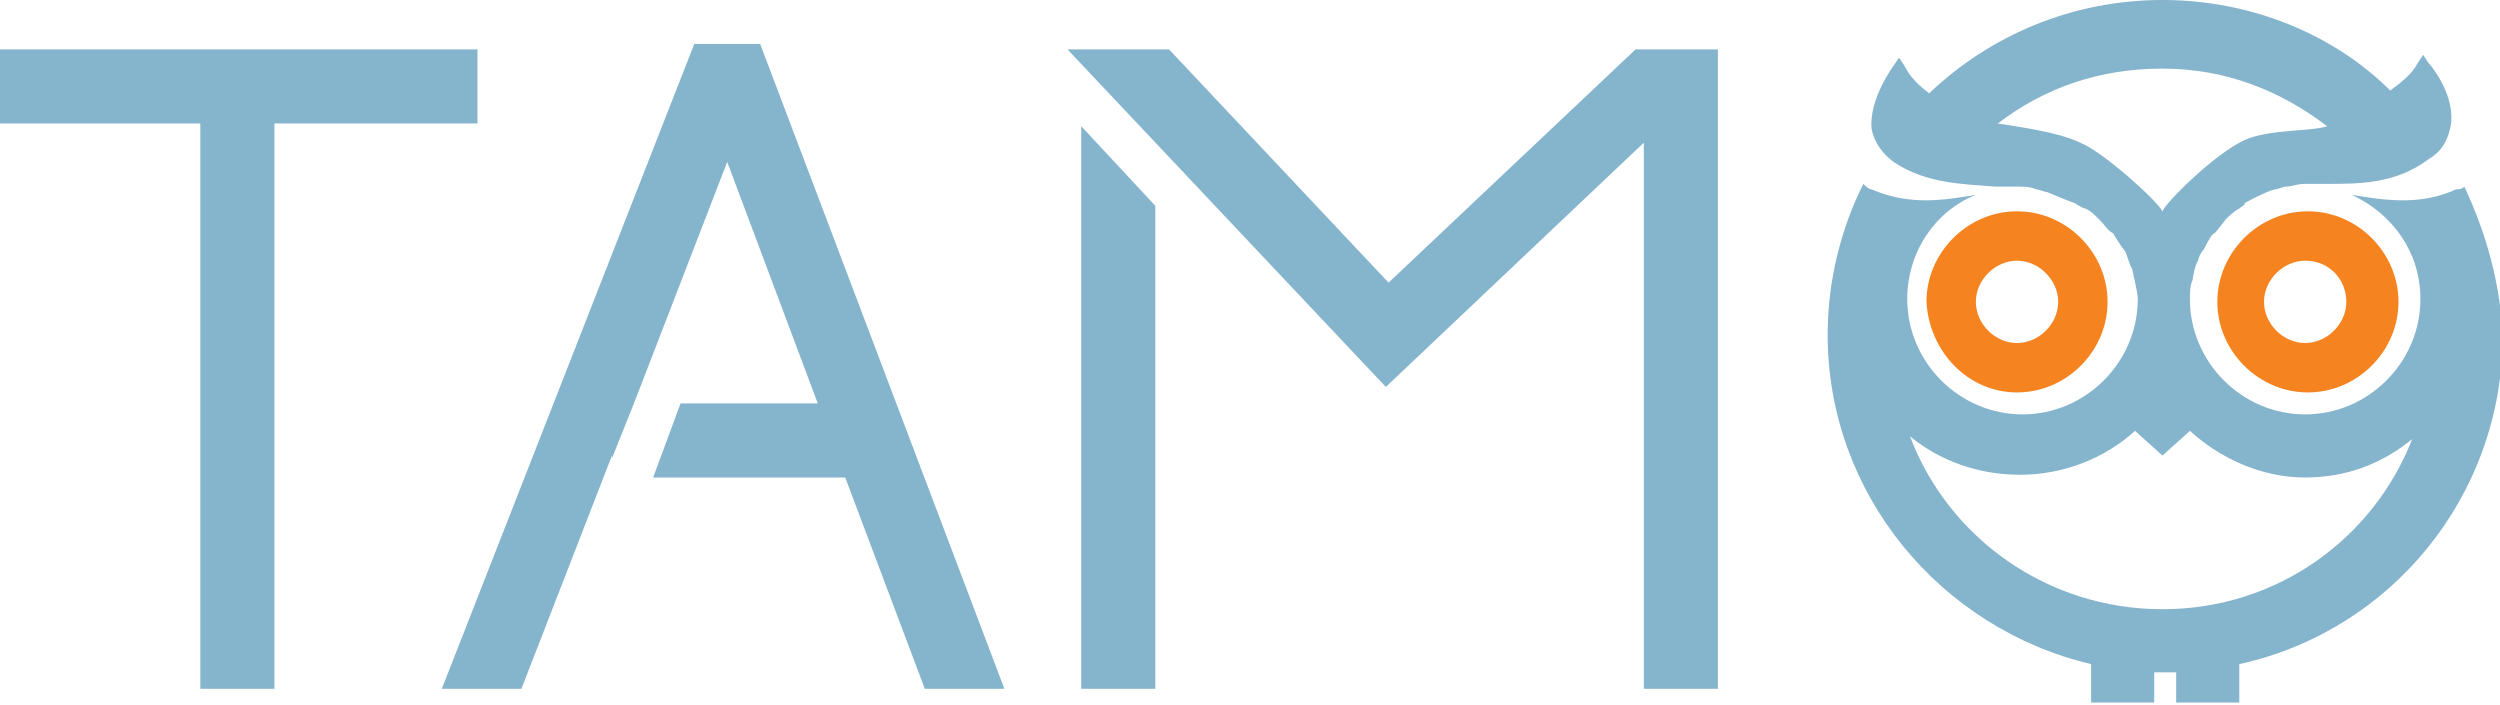
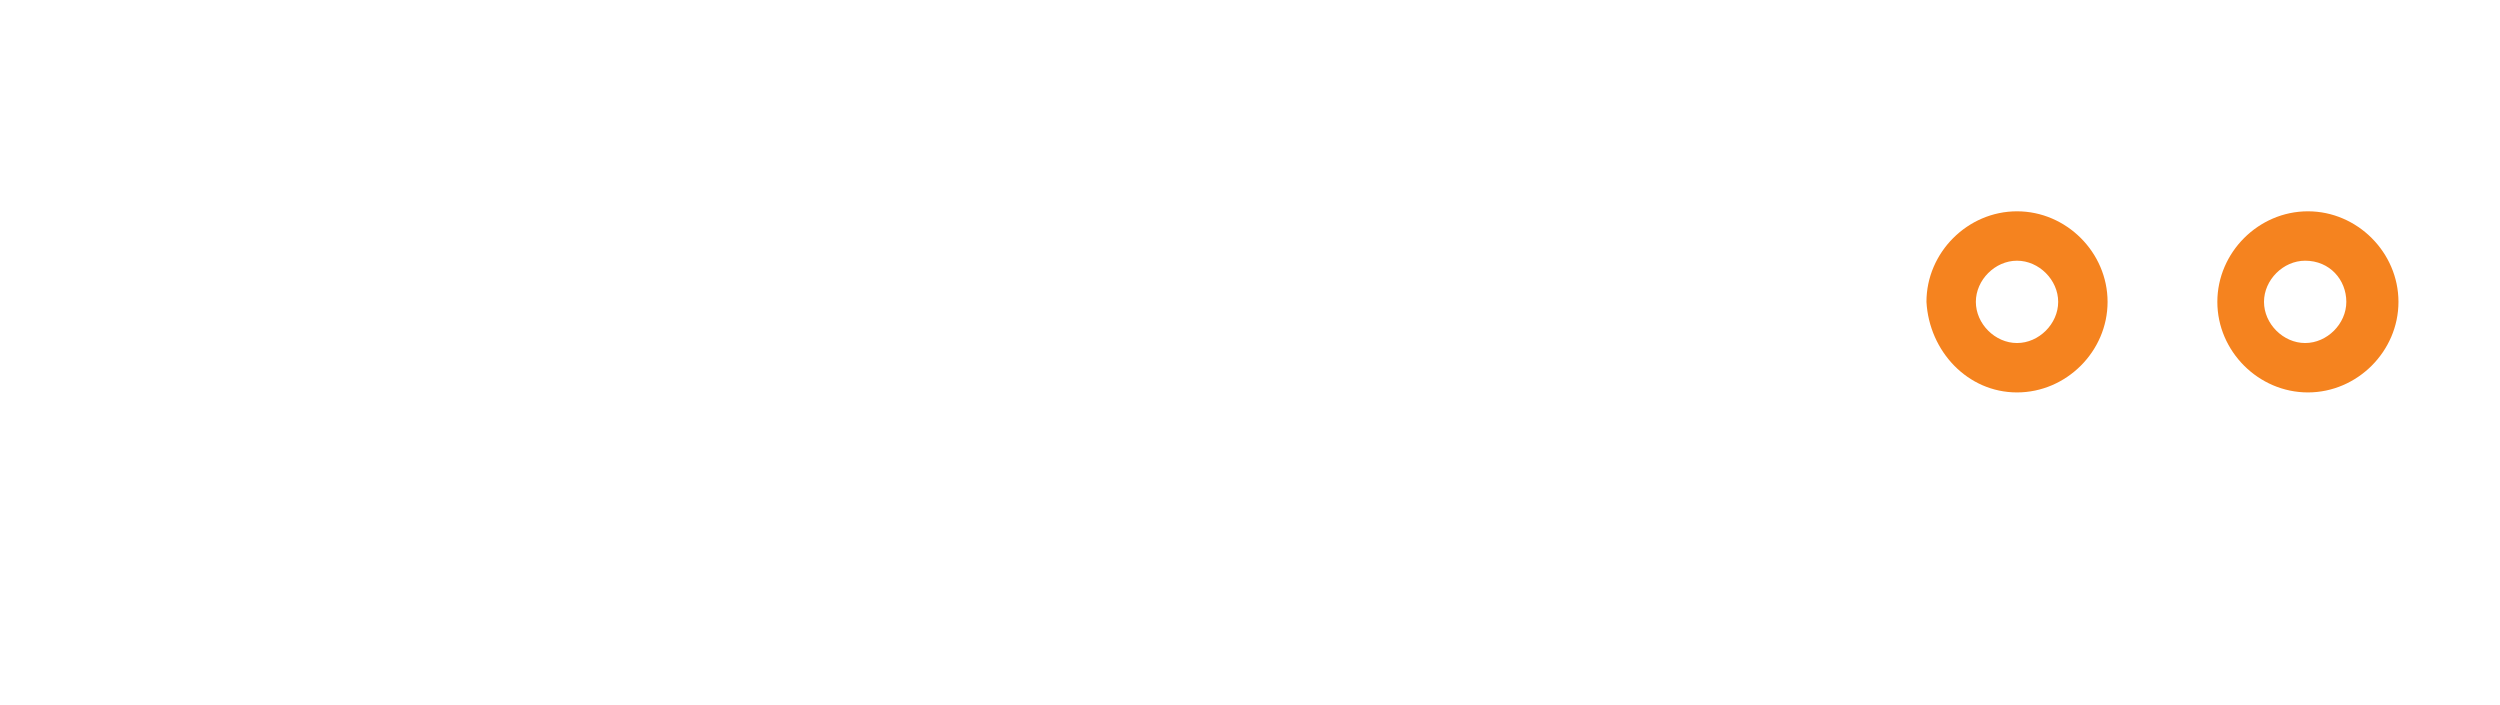
<svg xmlns="http://www.w3.org/2000/svg" id="Isolation_Mode" viewBox="0 0 91.1 25.7">
  <style>.st0{fill:none;} .st1{fill:#F5831F;} .st2{fill:#85B4CD;}</style>
-   <circle class="st0" cx="73.5" cy="11" r="1.5" />
-   <path class="st0" d="M79.8 15.6l-1 .9-1-.9c-1.1 1-2.6 1.6-4.2 1.6-1.5 0-2.9-.5-4-1.4 1.4 3.7 5 6.3 9.2 6.3 4.2 0 7.7-2.6 9.2-6.3-1.1.9-2.4 1.4-3.9 1.4-1.7.1-3.2-.5-4.3-1.6zM78.8 7.5c.2-.2 2-2.1 3-2.6.9-.4 2.3-.4 3-.5-1.7-1.3-3.7-2.1-6-2.1s-4.3.8-6 2c.7.2 2.2.4 3 .7.8.5 2.8 2.3 3 2.5z" />
-   <circle class="st0" cx="84" cy="11" r="1.5" />
  <path class="st1" d="M73.5 14.3c1.8 0 3.3-1.5 3.3-3.3 0-1.8-1.5-3.3-3.3-3.3-1.8 0-3.3 1.5-3.3 3.3.1 1.8 1.5 3.3 3.3 3.3zm0-4.8c.8 0 1.5.7 1.5 1.5s-.7 1.5-1.5 1.5S72 11.8 72 11s.7-1.5 1.5-1.5zM80.8 11c0 1.8 1.5 3.3 3.3 3.3s3.3-1.5 3.3-3.3c0-1.8-1.5-3.3-3.3-3.3s-3.3 1.5-3.3 3.3zm4.7 0c0 .8-.7 1.5-1.5 1.5s-1.5-.7-1.5-1.5.7-1.5 1.5-1.5c.9 0 1.5.7 1.5 1.5z" />
-   <path class="st2" d="M25.3 1.6l-9.2 23.5H19l3.3-8.5v.1l.8-2 3.4-8.8 3.3 8.8h-5l-1 2.7h7l2.9 7.7h2.9L27.7 1.6zM17.4 1.8H0v2.7h7.3v20.6H10V4.5h7.4zM89.8 6.8c-.1.1-.2.1-.3.1-1.3.6-2.6.4-3.8.2 1.5.7 2.5 2.1 2.5 3.8 0 2.3-1.9 4.2-4.2 4.2-2.3 0-4.2-1.9-4.2-4.2 0-.2 0-.5.1-.7 0-.1.1-.6.2-.7 0-.1.1-.3.2-.4.1-.2.3-.6.4-.6.1-.1.4-.5.4-.5.1-.1.3-.3.5-.4.1-.1.2-.1.2-.2 0 0 .7-.4 1.1-.5.1 0 .3-.1.4-.1.2 0 .4-.1.7-.1h.8c1.2 0 2.5 0 3.7-.9.5-.3.7-.7.8-1.2.2-1.1-.7-2.2-.8-2.3l-.2-.3-.2.3c-.2.4-.6.7-1 1-2-2-5-3.3-8.3-3.3-3.3 0-6.3 1.3-8.5 3.4-.4-.3-.7-.6-.9-1l-.2-.3-.2.3s-.9 1.2-.8 2.3c.1.5.4.9.8 1.2 1.2.8 2.5.8 3.7.9h.8c.2 0 .5 0 .7.1.1 0 .3.1.4.1 0 0 .7.3 1 .4 0 0 .3.2.4.2.2.1.3.2.5.4s.3.4.5.5c0 0 .3.5.4.6.1.1.2.6.3.7 0 .1.2.8.2 1.1 0 2.3-1.9 4.2-4.2 4.2-2.3 0-4.2-1.9-4.2-4.2 0-1.7 1-3.2 2.5-3.8-1.2.2-2.4.4-3.8-.2-.1 0-.2-.1-.3-.2-.8 1.6-1.3 3.5-1.3 5.5 0 5.8 4.1 10.7 9.6 12v1.4h2.3v-1.1h.8v1.1h2.3v-1.4c5.5-1.2 9.6-6.1 9.6-12-.1-1.9-.6-3.7-1.4-5.4zm-14-1.6c-.8-.4-2.4-.6-3-.7 1.7-1.3 3.7-2 6-2s4.3.8 6 2.1c-.6.2-2.1.1-3 .5-1.1.5-2.9 2.3-3 2.6-.2-.4-2.2-2.2-3-2.5zm3 17c-4.2 0-7.8-2.6-9.2-6.3 1.1.9 2.5 1.4 4 1.4 1.6 0 3.1-.6 4.2-1.6l1 .9 1-.9c1.1 1 2.6 1.7 4.2 1.7 1.5 0 2.8-.5 3.9-1.4-1.4 3.6-4.9 6.2-9.1 6.2zM50.6 10.3l-8-8.5h-3.7l11.6 12.3 9.4-8.9v19.9h2.7V1.8h-3zM39.4 25.1h2.7V7.5l-2.7-2.9z" />
</svg>